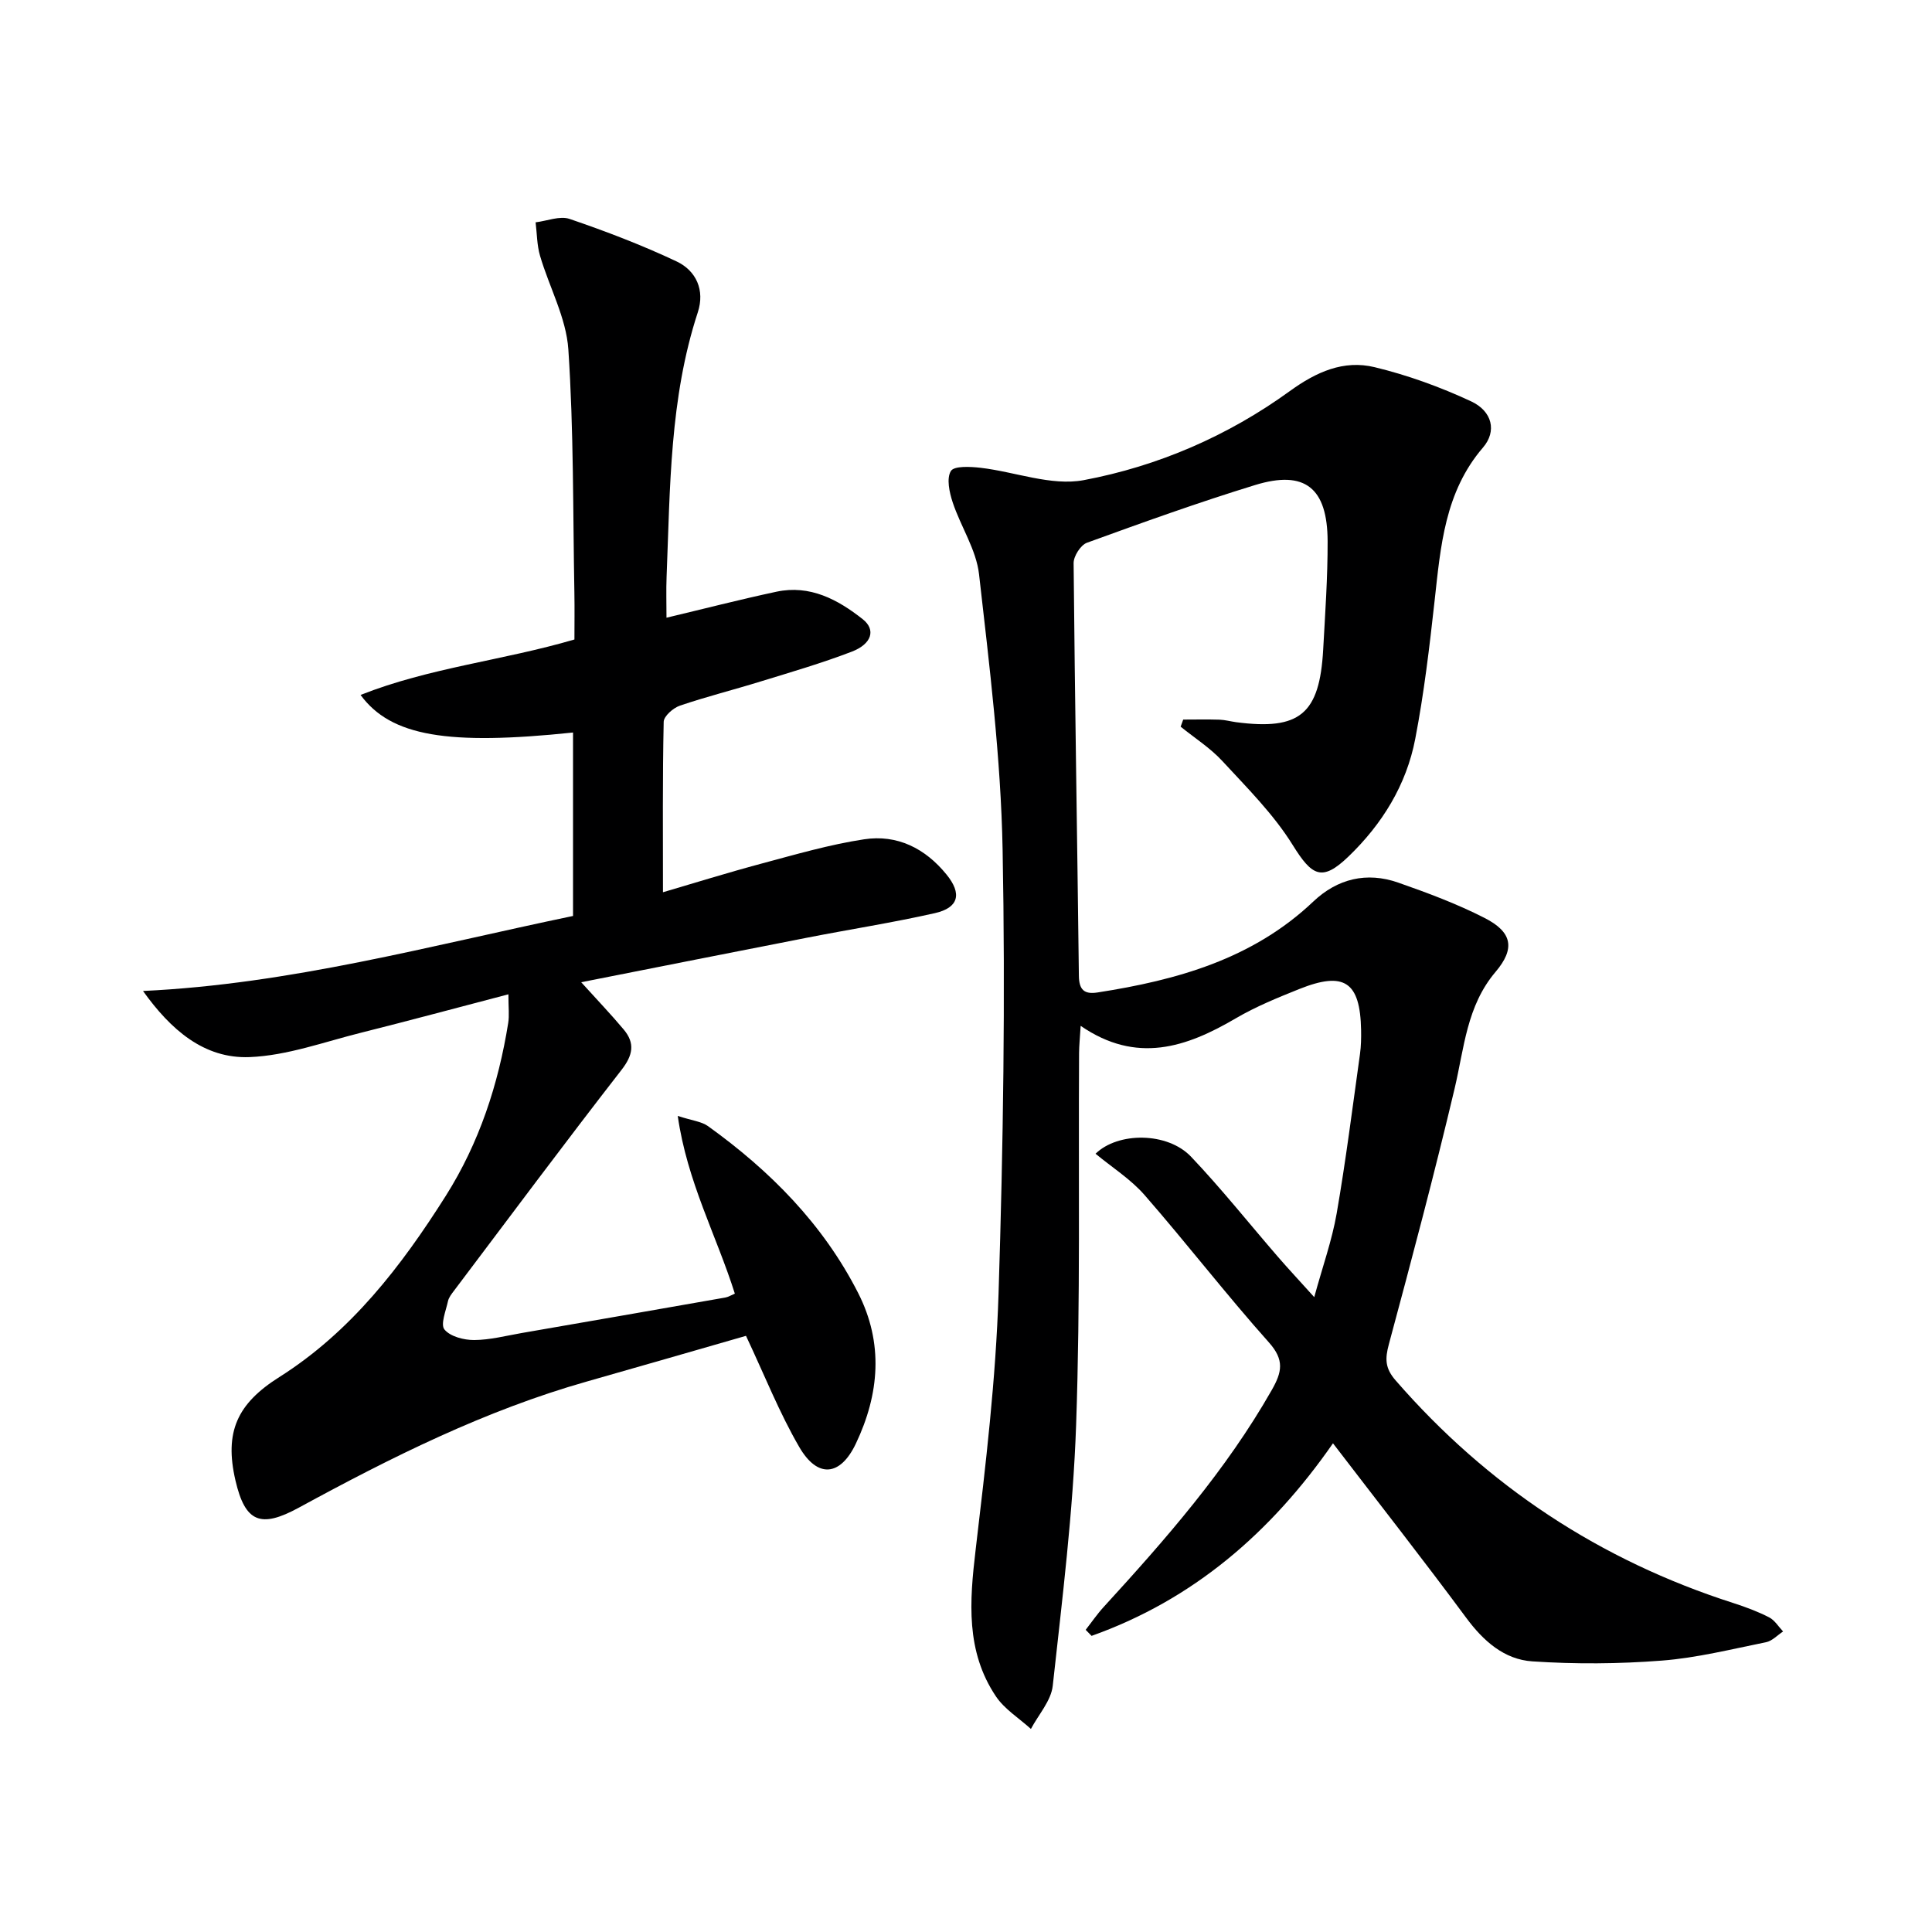
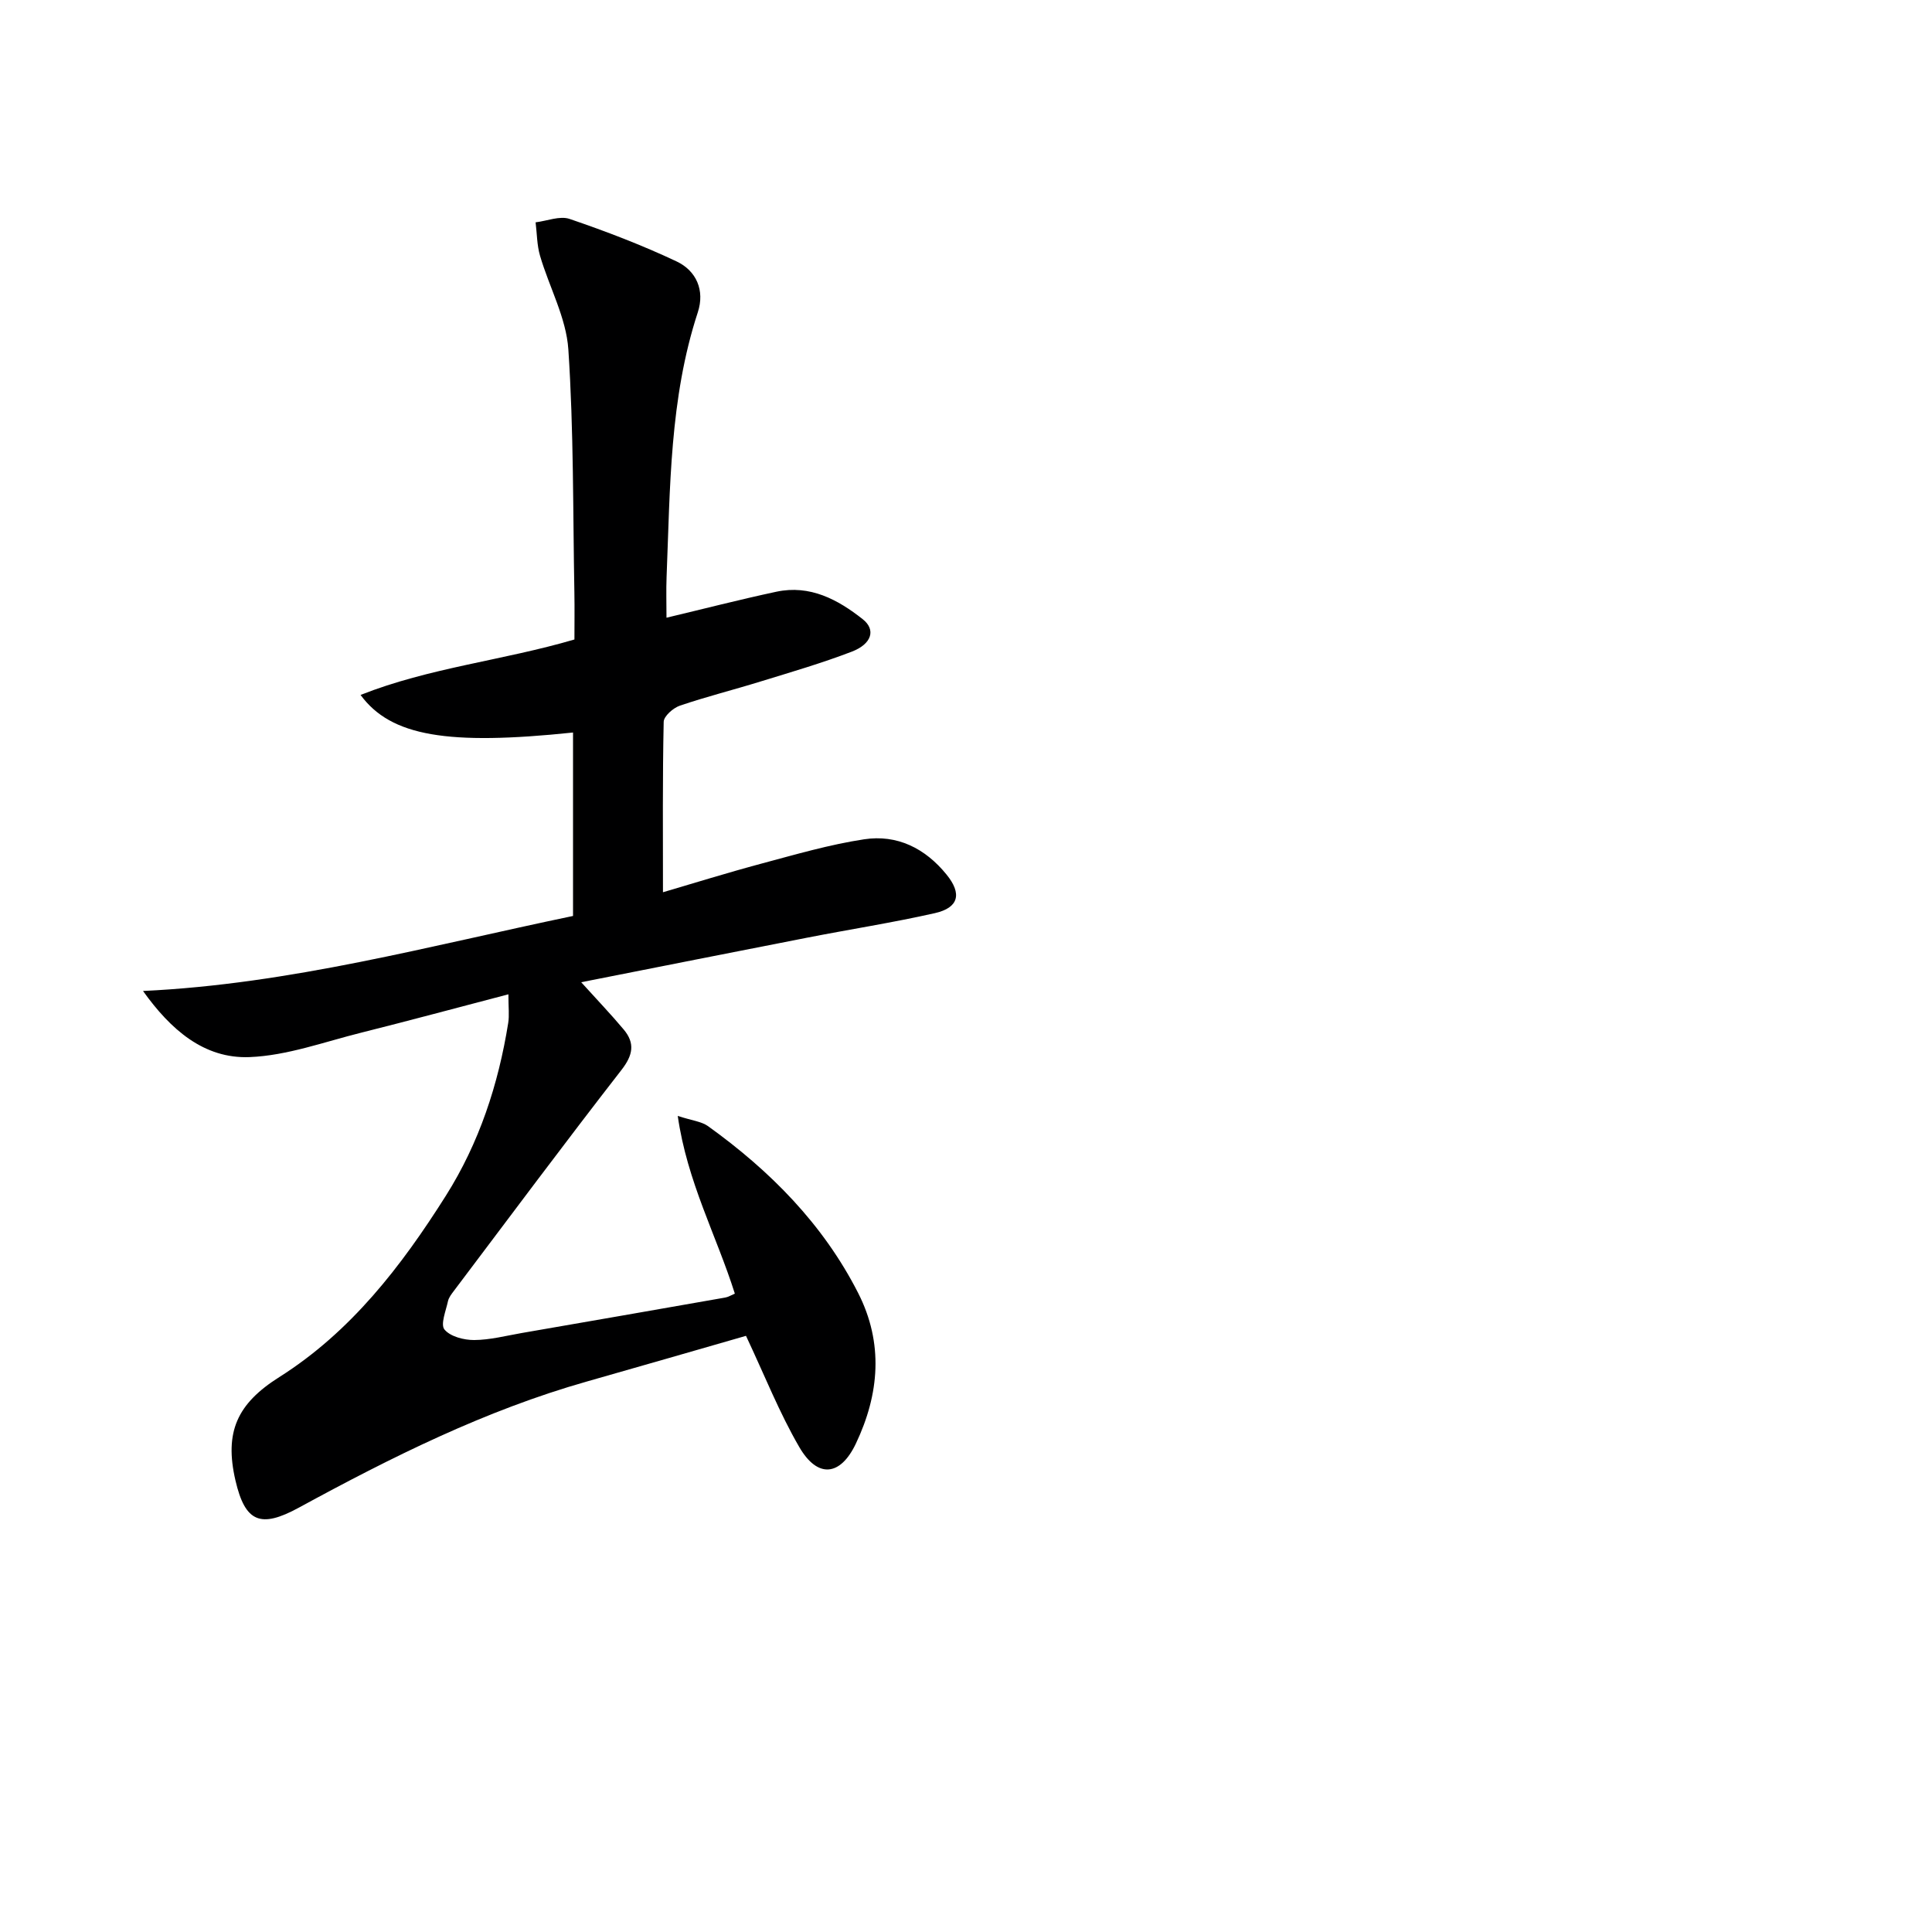
<svg xmlns="http://www.w3.org/2000/svg" enable-background="new 0 0 400 400" viewBox="0 0 400 400">
-   <path d="m275.98 298.82c-12.87 18.53-28.98 32.4-49.98 39.87-.41-.42-.81-.83-1.22-1.25 1.24-1.59 2.38-3.27 3.74-4.75 12.82-14.01 25.31-28.25 34.78-44.89 2.12-3.72 2.67-6.22-.58-9.86-8.86-9.93-17-20.49-25.75-30.52-2.87-3.29-6.73-5.72-10.15-8.55 4.64-4.54 14.9-4.53 19.78.62 6.3 6.63 12 13.81 17.99 20.73 2.17 2.51 4.44 4.93 7.51 8.34 1.73-6.34 3.67-11.74 4.64-17.31 1.9-10.96 3.29-22 4.83-33.02.23-1.64.26-3.33.23-4.99-.19-9.98-3.48-12.21-12.83-8.46-4.46 1.79-8.96 3.62-13.09 6.04-10.27 6.03-20.56 9.53-32.14 1.57-.15 2.46-.32 4.06-.33 5.65-.15 25.66.28 51.33-.61 76.96-.63 18.05-2.87 36.05-4.84 54.02-.34 3.11-2.95 5.97-4.52 8.94-2.45-2.23-5.46-4.08-7.25-6.75-6.26-9.33-5.46-19.66-4.2-30.3 2.09-17.64 4.19-35.35 4.75-53.09.97-30.62 1.42-61.28.84-91.9-.36-19.04-2.73-38.07-4.88-57.03-.58-5.1-3.79-9.86-5.46-14.89-.68-2.06-1.31-4.95-.37-6.48.67-1.09 4.04-.91 6.14-.67 7.16.83 14.64 3.82 21.36 2.56 15.39-2.89 29.88-9.17 42.66-18.43 5.5-3.99 11.15-6.51 17.57-4.96 6.84 1.65 13.59 4.1 19.97 7.07 4.42 2.06 5.35 6.21 2.48 9.55-7.94 9.23-8.78 20.47-10.03 31.74-1.06 9.57-2.19 19.15-4.01 28.6-1.83 9.54-6.85 17.65-13.83 24.36-5.48 5.27-7.55 4.04-11.54-2.39-3.95-6.37-9.44-11.83-14.57-17.39-2.5-2.71-5.73-4.76-8.63-7.11.18-.49.35-.98.53-1.47 2.5 0 5-.06 7.5.02 1.15.04 2.3.36 3.45.52 13.17 1.73 17.29-1.67 18.03-15.03.41-7.47.94-14.95.92-22.43-.03-11.07-4.71-14.8-15.01-11.64-11.73 3.6-23.29 7.76-34.82 11.95-1.3.47-2.77 2.78-2.76 4.22.26 28.47.75 56.94 1.09 85.4.03 2.93 1.09 3.92 3.86 3.49 16.46-2.56 32.13-6.92 44.68-18.83 4.98-4.72 11.04-6.2 17.56-3.92 6.09 2.13 12.18 4.4 17.91 7.33 5.75 2.93 6.35 6.34 2.25 11.17-5.97 7.04-6.48 15.73-8.46 24.11-4.2 17.74-8.88 35.36-13.62 52.97-.81 3.01-.81 4.95 1.4 7.49 19.04 21.9 42.33 37.25 69.94 46.1 2.52.81 5.03 1.75 7.38 2.95 1.16.59 1.95 1.93 2.9 2.93-1.18.77-2.27 1.98-3.56 2.23-7.16 1.44-14.31 3.24-21.56 3.8-8.89.69-17.89.75-26.78.16-5.84-.38-10.15-4.21-13.72-9.04-8.89-12.01-18.12-23.78-27.57-36.11z" fill="#000001" />
  <path d="m105.26 205.86c-10.68 2.79-20.55 5.46-30.46 7.94-7.67 1.91-15.35 4.75-23.11 5.06-9.5.38-16.4-5.74-22.08-13.69 30.44-1.42 59.44-9.37 89.03-15.53 0-12.8 0-25.37 0-37.98-25.92 2.71-37.7.79-43.99-7.78 14.27-5.65 29.37-7.11 44.28-11.48 0-3.1.05-6.39-.01-9.68-.31-16.8-.13-33.64-1.25-50.38-.44-6.56-3.96-12.89-5.86-19.38-.65-2.21-.63-4.61-.92-6.93 2.37-.28 5.02-1.4 7.05-.7 7.51 2.56 14.96 5.41 22.13 8.79 4.09 1.93 5.9 5.98 4.4 10.55-5.84 17.83-5.72 36.33-6.46 54.74-.11 2.75-.02 5.51-.02 8.48 7.65-1.82 15.17-3.76 22.75-5.38 6.94-1.48 12.71 1.6 17.88 5.69 2.76 2.18 1.89 5.12-2.27 6.72-6.18 2.37-12.56 4.23-18.9 6.18-5.55 1.72-11.2 3.13-16.69 5-1.38.47-3.32 2.17-3.35 3.34-.25 11.62-.15 23.25-.15 35.29 6.28-1.84 13.3-4.03 20.39-5.93 7.03-1.88 14.07-3.94 21.24-5.03 6.87-1.05 12.68 1.87 17.09 7.31 3.21 3.95 2.54 6.86-2.44 7.98-8.73 1.97-17.6 3.35-26.39 5.07-15.4 3-30.79 6.07-46.82 9.23 3.37 3.73 6.2 6.68 8.81 9.8 2.36 2.83 1.92 5.29-.47 8.36-11.74 15.1-23.16 30.45-34.68 45.72-.5.66-1.07 1.38-1.24 2.15-.43 2-1.6 4.83-.72 5.88 1.22 1.46 4.02 2.18 6.14 2.17 3.28-.02 6.56-.88 9.83-1.45 14.06-2.43 28.12-4.88 42.17-7.35.62-.11 1.19-.48 1.97-.81-3.79-12-9.87-23.14-11.82-36.79 2.97.97 4.9 1.14 6.26 2.11 12.86 9.24 23.82 20.28 31.08 34.53 5.3 10.4 4.42 20.94-.47 31.22-3.21 6.74-7.91 7.23-11.7.71-4.14-7.12-7.19-14.87-11.04-23.04-10.66 3.06-21.78 6.29-32.92 9.45-21.09 5.98-40.54 15.71-59.67 26.13-7.91 4.31-11.1 3.03-13.11-5.63-2.34-10.07.37-15.91 9.06-21.4 14.84-9.38 25.27-22.95 34.49-37.54 6.92-10.96 10.88-23.05 12.92-35.79.25-1.55.04-3.16.04-5.93z" fill="#000001" />
</svg>